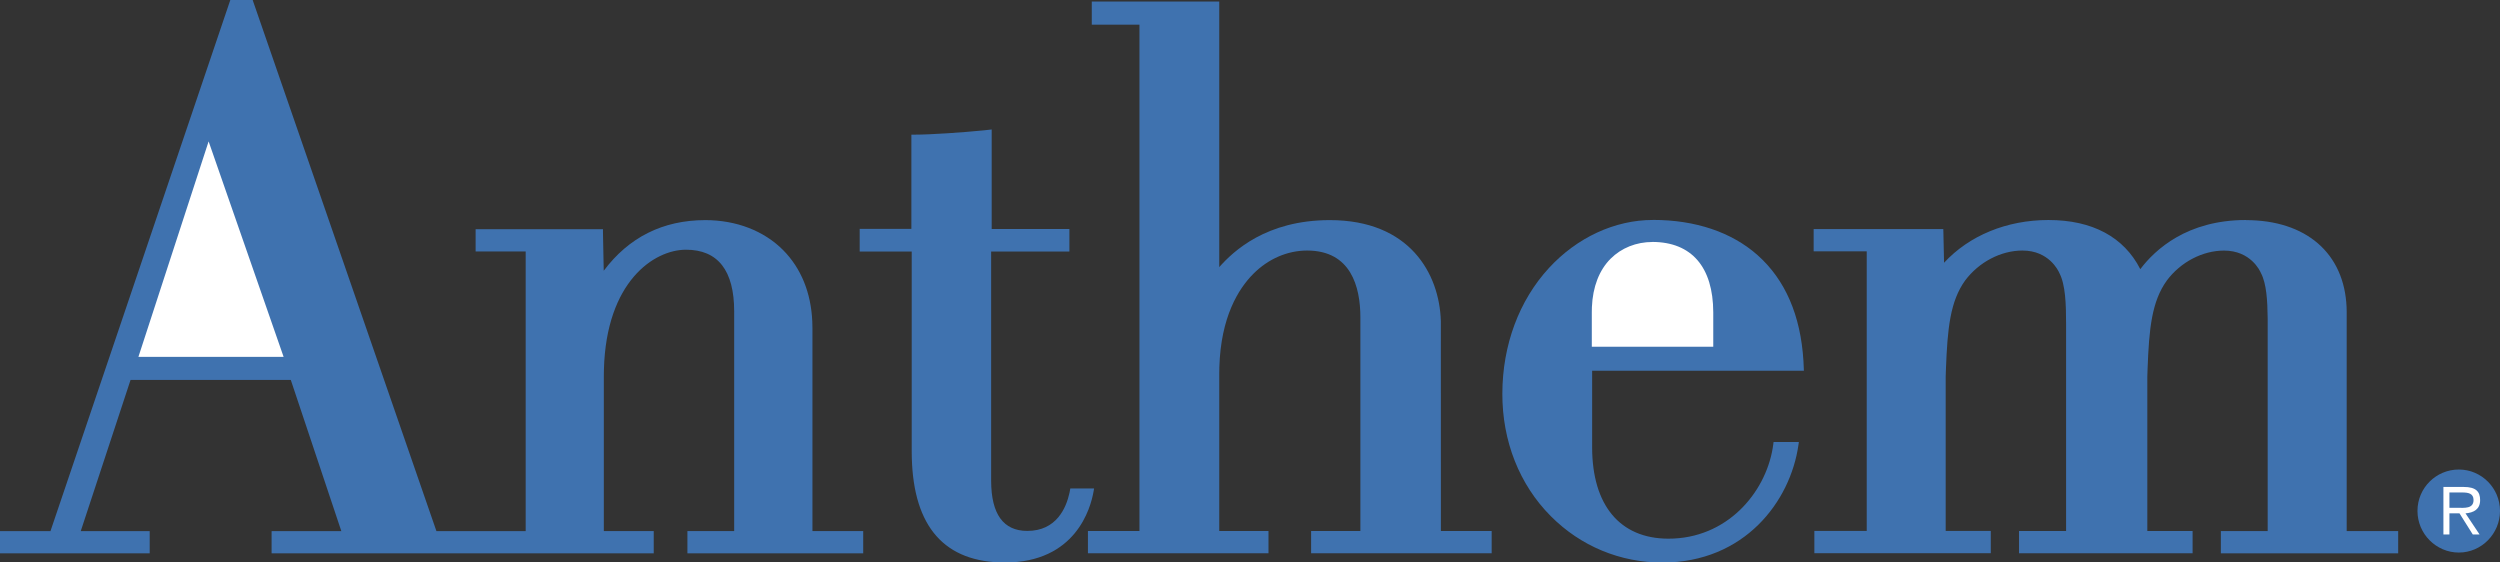
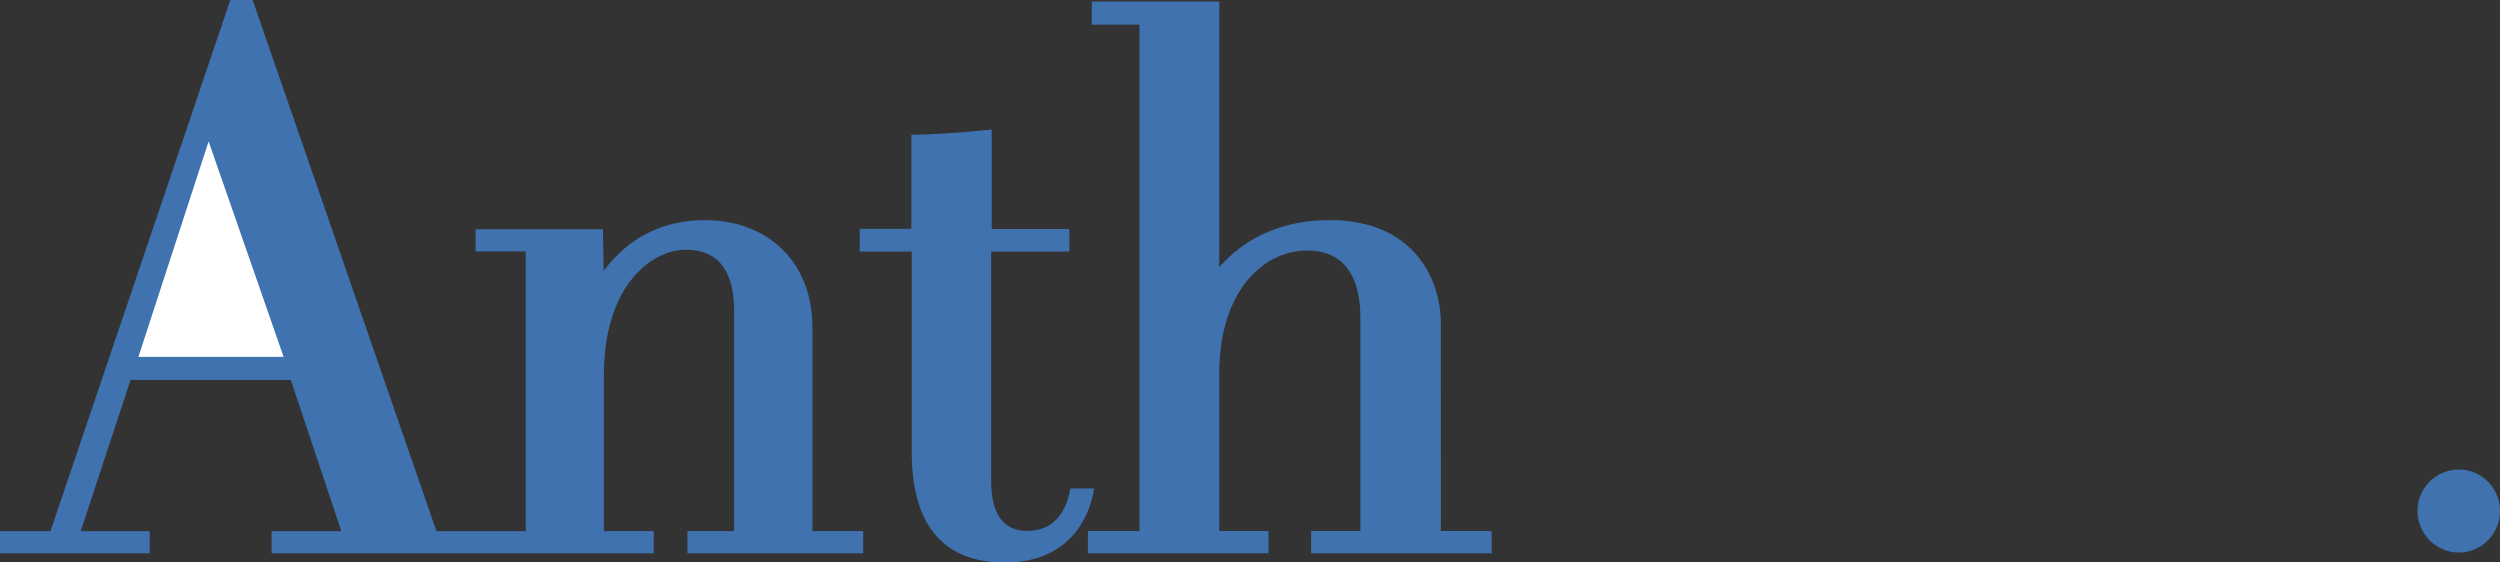
<svg xmlns="http://www.w3.org/2000/svg" width="200" height="45" viewBox="0 0 200 45" fill="none">
  <rect x="0" y="0" width="200" height="45" fill="#333333" stroke="none" />
  <g clip-path="url(#clip0_2756_719)">
-     <path fill-rule="evenodd" clip-rule="evenodd" d="M132.234 17.593C135.637 17.593 138.532 18.572 140.611 20.416C142.816 22.38 144.048 25.218 144.275 28.863L144.302 29.445L144.31 29.659H127.371V35.8C127.379 40.427 129.6 43.086 133.462 43.094C138.151 43.102 141.211 39.441 141.812 35.877L141.862 35.544L141.885 35.361H143.91L143.875 35.598C143.232 40.12 139.556 44.992 133.011 45.004C129.623 45.012 126.444 43.692 124.057 41.285C121.551 38.766 120.176 35.283 120.188 31.483C120.196 27.609 121.524 24.037 123.922 21.433C126.166 18.995 129.196 17.597 132.226 17.597L132.234 17.593Z" fill="#3F72AF" />
    <path fill-rule="evenodd" clip-rule="evenodd" d="M79.335 10.361V18.319H85.552V19.915V20.12H79.292V38.494C79.304 41.13 80.27 42.469 82.172 42.473C84.52 42.481 85.302 40.625 85.564 39.406L85.594 39.243L85.625 39.076H87.527L87.485 39.317C87.254 40.652 86.06 45 80.39 45C75.585 45 73.083 42.174 72.944 36.599L72.937 36.114V20.12H68.775V18.311H72.91V10.773H73.114C74.519 10.773 77.11 10.586 78.669 10.431L79.104 10.384L79.331 10.357L79.335 10.361Z" fill="#3F72AF" />
    <path fill-rule="evenodd" clip-rule="evenodd" d="M20.215 0L20.261 0.14L34.913 42.488H42.054V20.116H38.05V18.335H48.237V18.537L48.298 21.662C50.3 18.987 53.022 17.613 56.417 17.609C58.897 17.609 61.11 18.459 62.65 20.008C64.082 21.452 64.883 23.416 64.983 25.722L64.995 26.223V42.484H69.056V44.266H54.993V42.484H58.735V24.922C58.735 21.642 57.438 19.977 54.881 19.977C52.31 19.977 48.502 22.539 48.314 29.55L48.306 30.07V42.484H52.298V44.266H21.728V42.488H27.306L23.264 30.396H10.444L6.46 42.488H11.976V44.266H0V42.488H4.038L18.425 0H20.215Z" fill="#3F72AF" />
    <path fill-rule="evenodd" clip-rule="evenodd" d="M97.54 0.124V21.37C98.672 20.089 101.305 17.609 106.383 17.609C112.781 17.609 115.152 21.895 115.268 25.683V25.959L115.272 42.481H119.333V44.263H104.889V42.481H108.831V25.369C108.824 22.939 108.077 20.047 104.573 20.043C102.991 20.043 101.459 20.707 100.258 21.914C99.072 23.11 97.667 25.357 97.548 29.371L97.54 29.903V42.481H101.478V44.263H87.034V42.481H91.157V1.972H87.342V0.124H97.54Z" fill="#3F72AF" />
-     <path fill-rule="evenodd" clip-rule="evenodd" d="M179.67 17.609C184.493 17.609 187.546 20.264 187.727 24.581L187.735 24.965V42.484H191.854V44.266H177.668V42.484H181.414V25.489C181.398 24.068 181.325 22.694 180.875 21.844C180.798 21.661 180.051 20.047 177.922 20.047C176.201 20.047 174.45 20.966 173.349 22.438C172.14 24.115 171.924 26.273 171.805 29.534L171.786 30.12V42.48H175.408V44.262H161.522V42.48H165.287V25.912C165.287 24.34 165.241 22.776 164.748 21.84C164.667 21.657 163.921 20.043 161.796 20.043C160.071 20.043 158.319 20.963 157.214 22.434C156.009 24.111 155.798 26.269 155.675 29.53L155.655 30.116V42.477H159.262V44.258H145.149V42.477H149.338V20.109H145.092V18.327H155.463L155.47 18.525L155.524 21.021C157.526 18.851 160.529 17.601 163.878 17.601C167.389 17.601 169.918 18.963 171.223 21.533C172.417 19.953 174.973 17.605 179.67 17.601V17.609Z" fill="#3F72AF" />
    <path fill-rule="evenodd" clip-rule="evenodd" d="M196.708 37.562C198.526 37.562 200 39.053 200 40.873C200 42.694 198.526 44.204 196.708 44.204C194.891 44.204 193.398 42.709 193.398 40.873C193.398 39.037 194.884 37.562 196.708 37.562Z" fill="#3F72AF" />
    <path fill-rule="evenodd" clip-rule="evenodd" d="M196.709 38.09C195.092 38.09 193.925 39.255 193.925 40.873C193.925 42.492 195.092 43.676 196.709 43.676C198.325 43.676 199.476 42.508 199.476 40.873C199.476 39.239 198.314 38.09 196.709 38.09Z" fill="#3F72AF" />
-     <path fill-rule="evenodd" clip-rule="evenodd" d="M197.094 38.956C198.075 38.956 198.41 39.328 198.41 40.008C198.41 40.742 197.902 41.017 197.24 41.068L198.364 42.756H197.821L196.759 41.068H195.954V42.756H195.473V38.956H197.097H197.094Z" fill="white" />
    <path fill-rule="evenodd" clip-rule="evenodd" d="M196.99 39.398H195.954V40.625H196.62C197.147 40.625 197.883 40.714 197.883 40C197.883 39.468 197.448 39.398 196.99 39.398Z" fill="#3F72AF" />
    <path fill-rule="evenodd" clip-rule="evenodd" d="M16.689 11.312L11.072 28.552H22.69L16.689 11.312Z" fill="white" />
-     <path fill-rule="evenodd" clip-rule="evenodd" d="M132.195 19.359C130.902 19.359 129.712 19.833 128.846 20.699C127.937 21.611 127.421 22.942 127.352 24.569L127.344 24.98V27.741H137.061V24.988C137.053 21.366 135.325 19.363 132.195 19.355V19.359Z" fill="white" />
  </g>
  <defs>
    <clipPath id="clip0_2756_719">
      <rect width="200" height="45" fill="white" />
    </clipPath>
  </defs>
</svg>